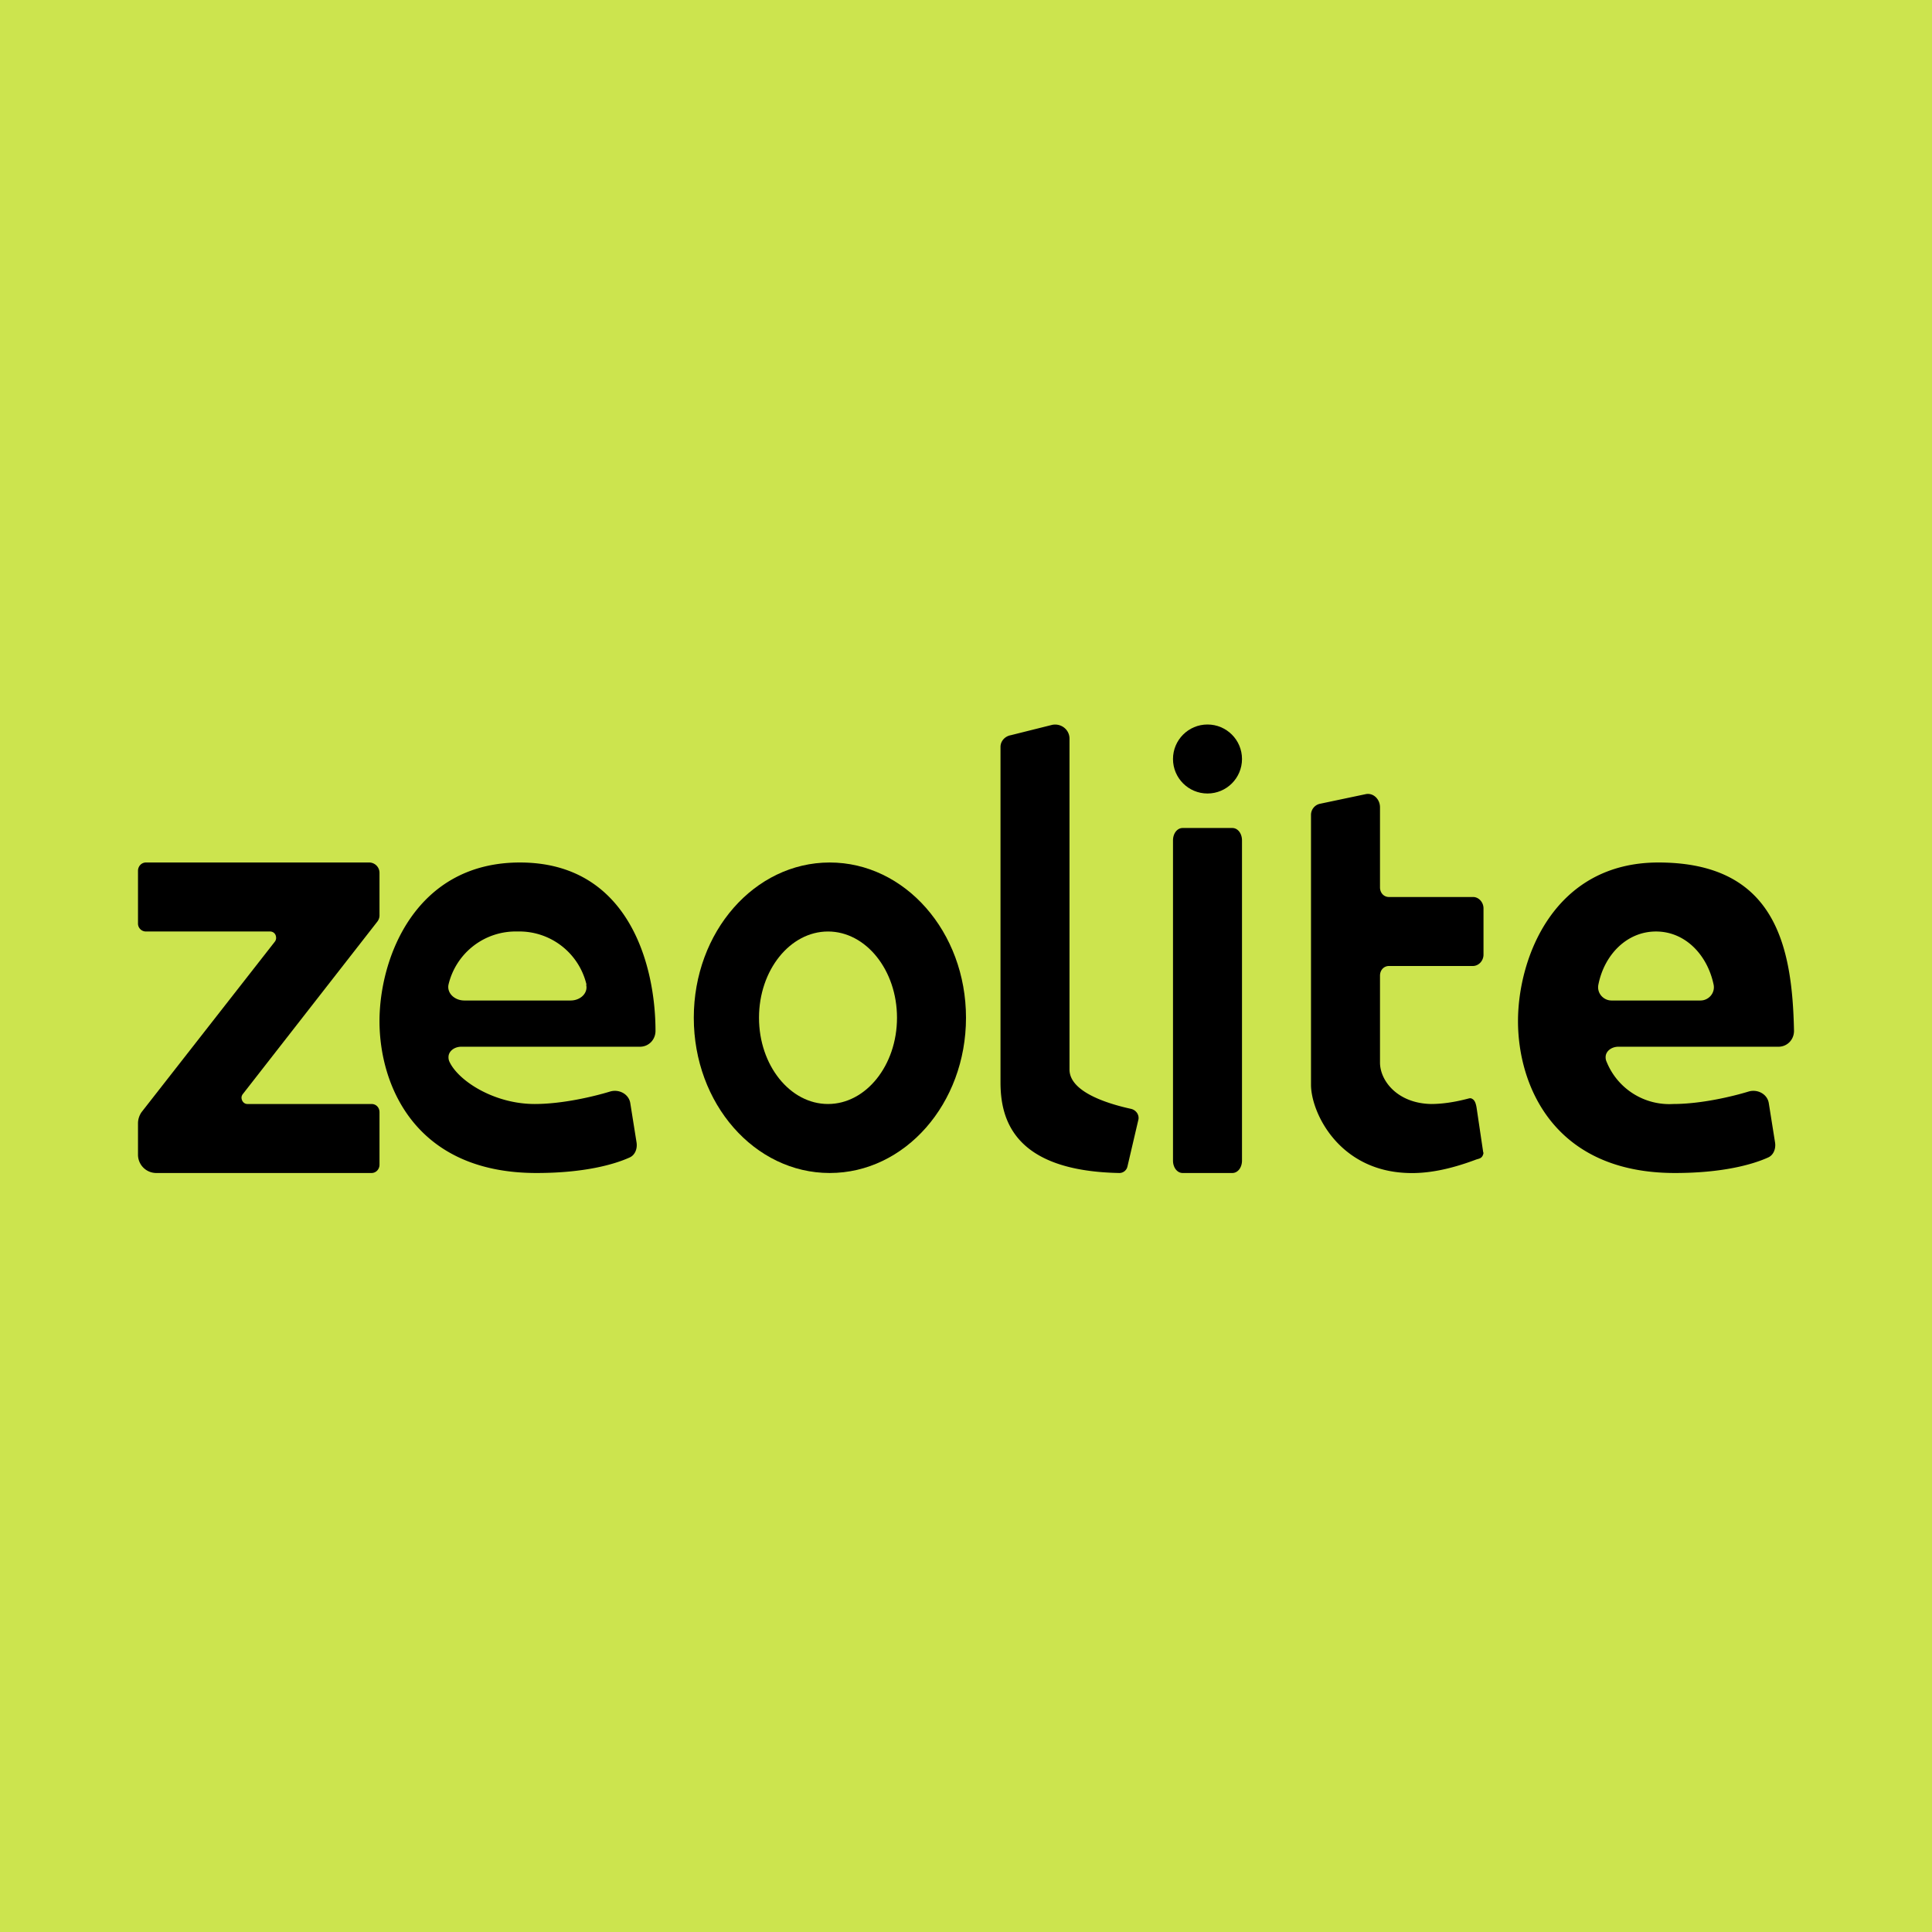
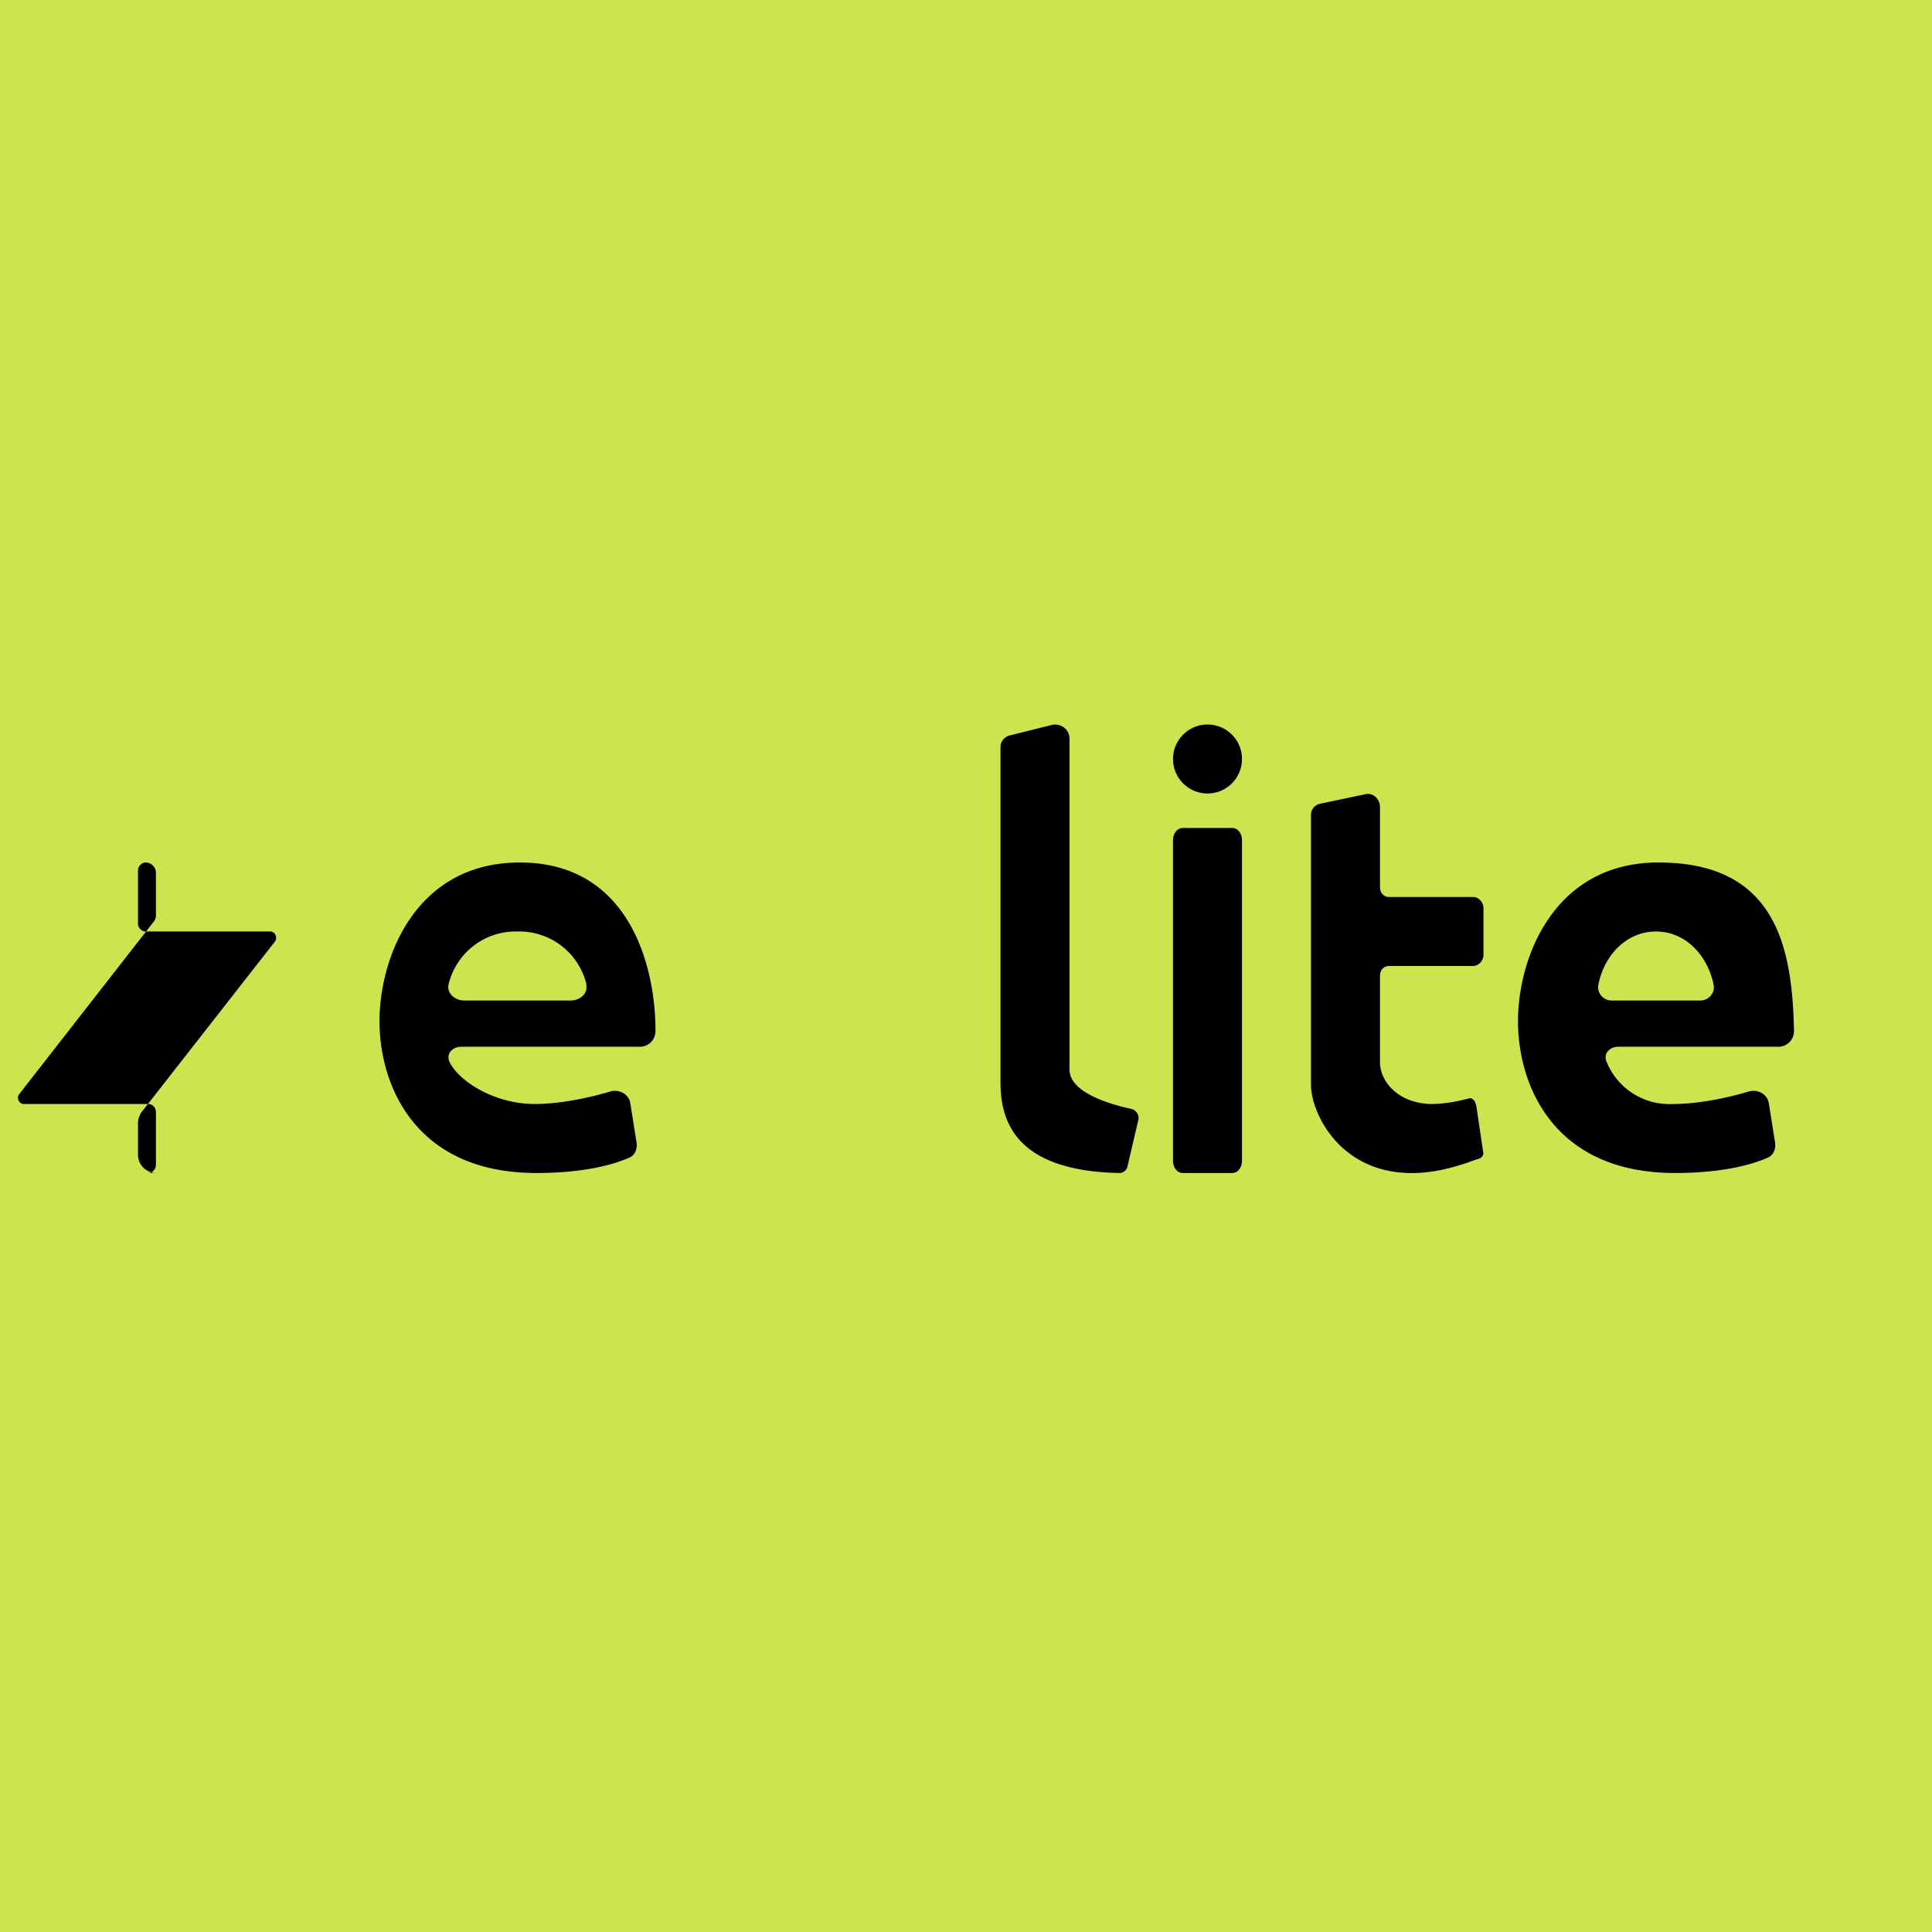
<svg xmlns="http://www.w3.org/2000/svg" width="56" height="56" viewBox="0 0 56 56">
  <path fill="#CCE44E" d="M0 0h56v56H0z" />
-   <path d="M4 25.24c0-.13.1-.24.23-.24h6.48a.3.3 0 0 1 .29.3v1.21a.3.3 0 0 1-.06.2l-3.9 5a.18.18 0 0 0-.04.1c0 .1.07.19.17.19h3.6c.13 0 .23.1.23.24v1.52c0 .13-.1.24-.23.24H4.52a.53.53 0 0 1-.52-.54v-.9c0-.12.04-.23.1-.32l3.87-4.95a.18.18 0 0 0 .03-.14.17.17 0 0 0-.17-.15h-3.6a.23.23 0 0 1-.23-.24v-1.52Z" />
-   <path fill-rule="evenodd" d="M24.05 34c2.18 0 3.95-2.01 3.95-4.5S26.23 25 24.05 25s-3.94 2.01-3.94 4.5 1.76 4.5 3.94 4.5ZM24 32c1.1 0 2-1.12 2-2.5s-.9-2.5-2-2.5-2 1.12-2 2.5.9 2.5 2 2.5Z" />
+   <path d="M4 25.24c0-.13.1-.24.23-.24a.3.3 0 0 1 .29.3v1.21a.3.3 0 0 1-.06.2l-3.9 5a.18.18 0 0 0-.04.1c0 .1.07.19.17.19h3.6c.13 0 .23.1.23.24v1.52c0 .13-.1.24-.23.24H4.52a.53.53 0 0 1-.52-.54v-.9c0-.12.04-.23.1-.32l3.87-4.95a.18.18 0 0 0 .03-.14.17.17 0 0 0-.17-.15h-3.6a.23.23 0 0 1-.23-.24v-1.52Z" />
  <path d="M34 24.36c0-.2.12-.36.28-.36h1.44c.16 0 .28.16.28.36v9.28c0 .2-.12.36-.28.36h-1.44c-.16 0-.28-.16-.28-.36v-9.28ZM29 31.37v-9.72c0-.17.13-.31.3-.34l1.2-.3c.26-.05.5.14.5.4V31c0 .7 1.28 1.03 1.78 1.14.14.03.24.16.22.3l-.32 1.37a.24.24 0 0 1-.24.19c-3.06-.06-3.44-1.56-3.44-2.63Z" />
  <circle cx="35" cy="22" r="1" />
  <path fill-rule="evenodd" d="M15.07 25C12.05 25 11 27.75 11 29.6c0 1.84 1.02 4.4 4.55 4.4 1.39 0 2.26-.25 2.7-.45.16-.07.23-.26.2-.44l-.18-1.13c-.04-.27-.33-.42-.59-.34-.46.14-1.37.36-2.18.36-1.18 0-2.21-.67-2.47-1.22a.3.3 0 0 1-.03-.14c0-.17.17-.3.37-.3h5.18c.25 0 .45-.2.45-.46C19 28 18.24 25 15.07 25ZM17 28.54A2 2 0 0 0 15 27a2 2 0 0 0-2 1.54c-.05.25.18.46.46.46h3.08c.28 0 .51-.21.45-.46ZM48.07 25C45.05 25 44 27.75 44 29.6c0 1.84 1.02 4.4 4.55 4.4 1.39 0 2.26-.25 2.7-.45.16-.07.23-.26.2-.44l-.18-1.13c-.04-.27-.33-.42-.59-.34-.46.14-1.37.36-2.18.36a1.96 1.96 0 0 1-1.93-1.22.3.3 0 0 1-.03-.14c0-.17.17-.3.37-.3h4.64c.25 0 .45-.2.45-.46-.05-2.46-.54-4.88-3.93-4.88Zm1.6 3.54C49.49 27.68 48.85 27 48 27s-1.5.68-1.67 1.54c-.05.25.15.46.38.46h2.58c.23 0 .43-.21.38-.46Z" />
  <path d="M38 23.62v7.82c0 .8.8 2.5 2.81 2.56.56.02 1.2-.1 1.95-.38.1-.04.19-.03.23-.16.01-.02.01-.05 0-.07l-.19-1.28c-.02-.12-.05-.22-.13-.26-.03-.02-.06-.02-.1-.01-.45.12-.81.16-1.09.16-.98-.02-1.48-.68-1.48-1.2v-2.52c0-.16.11-.28.26-.28h2.43c.17 0 .31-.15.31-.33v-1.34c0-.18-.14-.33-.3-.33h-2.44c-.15 0-.26-.12-.26-.28V23.4c0-.24-.2-.43-.42-.38l-1.33.28a.33.33 0 0 0-.25.33Z" />
</svg>